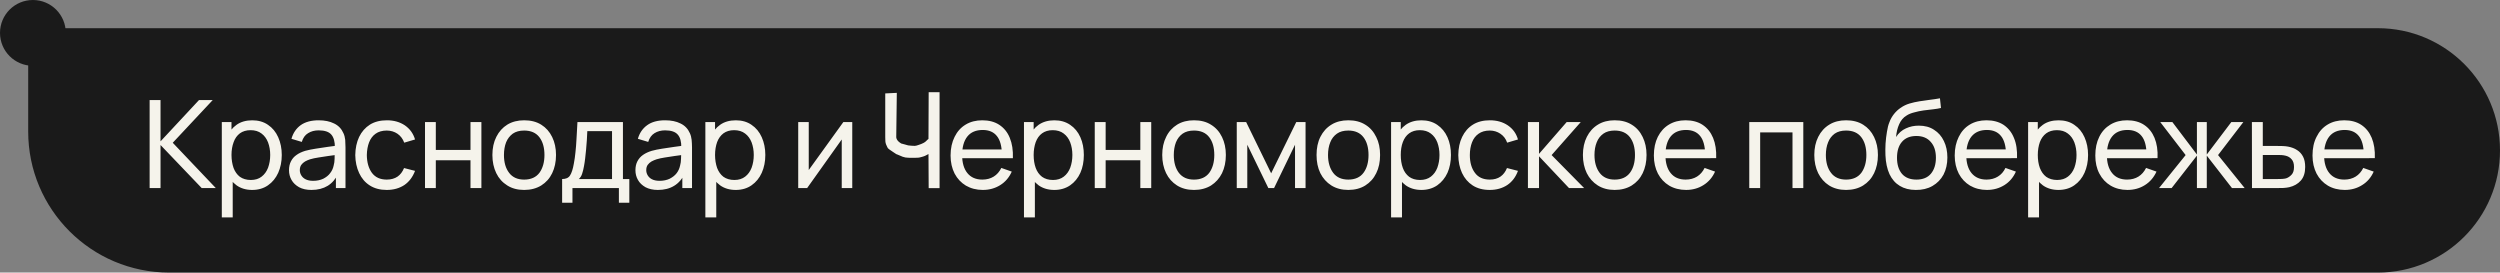
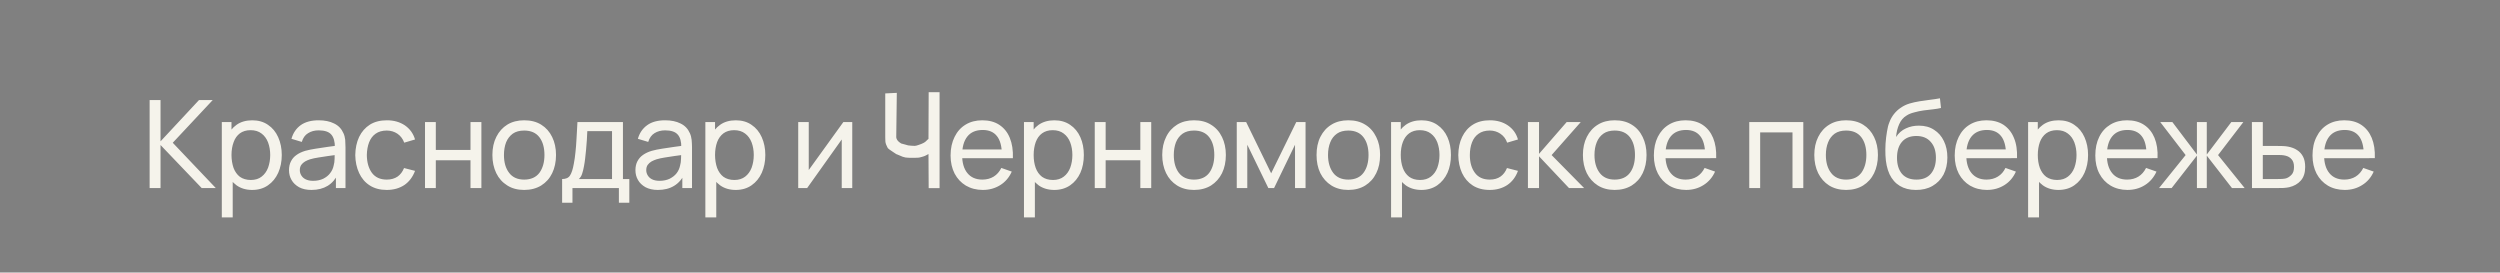
<svg xmlns="http://www.w3.org/2000/svg" width="266" height="29">
  <rect width="100%" height="100%" fill="#808080" stroke="none" />
  <g class="layer">
    <title>Layer 1</title>
-     <path d="m3,3l250,0c7.18,0 13,5.82 13,13l0,0c0,7.18 -5.82,13 -13,13l-235,0c-8.28,0 -15,-6.72 -15,-15l0,-11z" fill="#1A1A1A" id="svg_1" transform="matrix(1 0 0 1 0 0)" />
    <path d="m15.92,20.01l0,-9.36l1.16,0l0,4.39l4.09,-4.39l1.46,0l-4.25,4.54l4.58,4.82l-1.5,0l-4.38,-4.58l0,4.58l-1.16,0zm10.91,0.2c-0.66,0 -1.21,-0.17 -1.66,-0.49c-0.45,-0.33 -0.8,-0.78 -1.03,-1.33c-0.23,-0.57 -0.34,-1.2 -0.34,-1.9c0,-0.7 0.11,-1.34 0.34,-1.89c0.23,-0.56 0.58,-1 1.03,-1.32c0.45,-0.32 1.01,-0.48 1.67,-0.48c0.65,0 1.21,0.16 1.67,0.48c0.48,0.32 0.84,0.76 1.09,1.32c0.25,0.56 0.38,1.19 0.38,1.89c0,0.71 -0.13,1.34 -0.38,1.9c-0.25,0.55 -0.61,1 -1.09,1.33c-0.46,0.32 -1.02,0.49 -1.68,0.49zm-3.23,2.92l0,-10.14l1.03,0l0,5.17l0.13,0l0,4.97l-1.16,0zm3.09,-3.98c0.46,0 0.85,-0.12 1.15,-0.36c0.3,-0.23 0.53,-0.55 0.68,-0.94c0.15,-0.41 0.23,-0.86 0.23,-1.36c0,-0.49 -0.08,-0.94 -0.23,-1.34c-0.15,-0.39 -0.38,-0.71 -0.69,-0.94c-0.31,-0.24 -0.7,-0.36 -1.17,-0.36c-0.46,0 -0.84,0.12 -1.14,0.34c-0.29,0.22 -0.52,0.53 -0.66,0.93c-0.15,0.4 -0.23,0.85 -0.23,1.37c0,0.51 0.08,0.97 0.22,1.38c0.15,0.39 0.37,0.71 0.67,0.94c0.31,0.22 0.7,0.34 1.17,0.34zm6.45,1.06c-0.53,0 -0.97,-0.1 -1.32,-0.29c-0.35,-0.2 -0.62,-0.45 -0.8,-0.77c-0.18,-0.31 -0.27,-0.66 -0.27,-1.04c0,-0.37 0.07,-0.68 0.21,-0.95c0.14,-0.28 0.34,-0.5 0.6,-0.68c0.25,-0.18 0.56,-0.32 0.91,-0.43c0.34,-0.09 0.71,-0.17 1.12,-0.23c0.42,-0.07 0.84,-0.13 1.26,-0.19c0.43,-0.06 0.82,-0.11 1.19,-0.16l-0.41,0.24c0.01,-0.63 -0.12,-1.09 -0.38,-1.39c-0.26,-0.3 -0.71,-0.45 -1.35,-0.45c-0.43,0 -0.8,0.1 -1.12,0.3c-0.32,0.19 -0.54,0.5 -0.67,0.93l-1.1,-0.33c0.17,-0.61 0.5,-1.1 0.98,-1.45c0.49,-0.35 1.13,-0.52 1.92,-0.52c0.64,0 1.18,0.11 1.64,0.34c0.46,0.22 0.79,0.57 0.99,1.03c0.1,0.21 0.16,0.45 0.19,0.71c0.02,0.25 0.03,0.51 0.03,0.79l0,4.34l-1.02,0l0,-1.68l0.24,0.15c-0.27,0.57 -0.64,1 -1.11,1.29c-0.48,0.29 -1.05,0.44 -1.73,0.44zm0.17,-0.97c0.42,0 0.78,-0.08 1.08,-0.22c0.31,-0.16 0.56,-0.35 0.74,-0.6c0.19,-0.24 0.31,-0.51 0.37,-0.8c0.06,-0.22 0.1,-0.46 0.1,-0.72c0.01,-0.27 0.01,-0.48 0.01,-0.62l0.41,0.17c-0.38,0.06 -0.75,0.11 -1.11,0.15c-0.37,0.05 -0.71,0.1 -1.04,0.16c-0.32,0.05 -0.62,0.11 -0.88,0.19c-0.19,0.06 -0.37,0.14 -0.53,0.23c-0.17,0.1 -0.3,0.22 -0.41,0.37c-0.1,0.15 -0.15,0.33 -0.15,0.56c0,0.19 0.05,0.37 0.15,0.54c0.1,0.17 0.25,0.32 0.45,0.42c0.21,0.11 0.48,0.17 0.81,0.17zm7.84,0.97c-0.71,0 -1.31,-0.16 -1.81,-0.48c-0.5,-0.32 -0.87,-0.76 -1.13,-1.32c-0.26,-0.56 -0.4,-1.2 -0.41,-1.91c0.01,-0.73 0.15,-1.38 0.41,-1.93c0.27,-0.56 0.66,-1 1.15,-1.31c0.5,-0.31 1.1,-0.46 1.81,-0.46c0.74,0 1.37,0.18 1.91,0.54c0.53,0.37 0.89,0.86 1.08,1.5l-1.15,0.34c-0.15,-0.41 -0.39,-0.72 -0.72,-0.95c-0.33,-0.22 -0.71,-0.34 -1.14,-0.34c-0.48,0 -0.88,0.12 -1.19,0.34c-0.31,0.22 -0.54,0.53 -0.69,0.92c-0.15,0.39 -0.23,0.84 -0.24,1.35c0.01,0.78 0.19,1.41 0.54,1.89c0.36,0.48 0.88,0.72 1.58,0.72c0.46,0 0.84,-0.11 1.15,-0.32c0.3,-0.21 0.53,-0.51 0.69,-0.91l1.17,0.3c-0.25,0.66 -0.63,1.16 -1.14,1.51c-0.52,0.34 -1.14,0.52 -1.87,0.52zm4.07,-0.2l0,-7.02l1.15,0l0,2.96l3.69,0l0,-2.96l1.16,0l0,7.02l-1.16,0l0,-2.96l-3.69,0l0,2.96l-1.15,0zm10.55,0.2c-0.7,0 -1.3,-0.16 -1.8,-0.48c-0.51,-0.32 -0.9,-0.75 -1.17,-1.31c-0.27,-0.56 -0.41,-1.2 -0.41,-1.93c0,-0.73 0.14,-1.38 0.42,-1.93c0.28,-0.56 0.67,-0.99 1.17,-1.3c0.51,-0.31 1.11,-0.46 1.79,-0.46c0.7,0 1.31,0.15 1.82,0.47c0.5,0.31 0.89,0.75 1.16,1.31c0.27,0.55 0.41,1.19 0.41,1.91c0,0.74 -0.14,1.38 -0.41,1.94c-0.27,0.56 -0.66,0.99 -1.17,1.31c-0.51,0.31 -1.11,0.47 -1.81,0.47zm0,-1.1c0.73,0 1.27,-0.25 1.63,-0.73c0.35,-0.49 0.53,-1.12 0.53,-1.89c0,-0.79 -0.18,-1.42 -0.54,-1.89c-0.36,-0.47 -0.9,-0.71 -1.62,-0.71c-0.49,0 -0.89,0.11 -1.21,0.33c-0.31,0.23 -0.55,0.53 -0.71,0.92c-0.15,0.39 -0.23,0.84 -0.23,1.35c0,0.79 0.18,1.42 0.55,1.9c0.36,0.48 0.9,0.72 1.6,0.72zm4.04,2.46l0,-2.52c0.39,0 0.68,-0.12 0.84,-0.38c0.17,-0.26 0.31,-0.69 0.41,-1.28c0.07,-0.37 0.13,-0.77 0.17,-1.2c0.05,-0.42 0.08,-0.89 0.11,-1.41c0.04,-0.53 0.07,-1.12 0.1,-1.79l4.84,0l0,6.06l0.68,0l0,2.52l-1.11,0l0,-1.56l-4.94,0l0,1.56l-1.1,0zm1.78,-2.52l3.53,0l0,-5.1l-2.63,0c-0.02,0.3 -0.03,0.63 -0.05,0.96c-0.03,0.34 -0.05,0.67 -0.08,1c-0.03,0.34 -0.06,0.65 -0.1,0.95c-0.03,0.3 -0.08,0.56 -0.12,0.8c-0.06,0.32 -0.12,0.6 -0.2,0.82c-0.07,0.23 -0.19,0.42 -0.35,0.57zm8.41,1.16c-0.52,0 -0.96,-0.1 -1.32,-0.29c-0.35,-0.2 -0.62,-0.45 -0.8,-0.77c-0.18,-0.31 -0.27,-0.66 -0.27,-1.04c0,-0.37 0.07,-0.68 0.21,-0.95c0.15,-0.28 0.34,-0.5 0.6,-0.68c0.26,-0.18 0.56,-0.32 0.92,-0.43c0.33,-0.09 0.7,-0.17 1.11,-0.23c0.42,-0.07 0.84,-0.13 1.27,-0.19c0.42,-0.06 0.82,-0.11 1.19,-0.16l-0.42,0.24c0.01,-0.63 -0.11,-1.09 -0.38,-1.39c-0.26,-0.3 -0.71,-0.45 -1.35,-0.45c-0.42,0 -0.8,0.1 -1.12,0.3c-0.31,0.19 -0.54,0.5 -0.67,0.93l-1.1,-0.33c0.17,-0.61 0.5,-1.1 0.99,-1.45c0.48,-0.35 1.12,-0.52 1.91,-0.52c0.64,0 1.19,0.11 1.64,0.34c0.46,0.22 0.79,0.57 0.99,1.03c0.1,0.21 0.16,0.45 0.19,0.71c0.02,0.25 0.04,0.51 0.04,0.79l0,4.34l-1.03,0l0,-1.68l0.24,0.15c-0.26,0.57 -0.63,1 -1.11,1.29c-0.47,0.29 -1.05,0.44 -1.73,0.44zm0.18,-0.97c0.41,0 0.77,-0.08 1.07,-0.22c0.31,-0.16 0.56,-0.35 0.75,-0.6c0.18,-0.24 0.3,-0.51 0.36,-0.8c0.06,-0.22 0.1,-0.46 0.1,-0.72c0.01,-0.27 0.02,-0.48 0.02,-0.62l0.4,0.17c-0.38,0.06 -0.75,0.11 -1.11,0.15c-0.37,0.05 -0.71,0.1 -1.04,0.16c-0.32,0.05 -0.61,0.11 -0.87,0.19c-0.19,0.06 -0.37,0.14 -0.54,0.23c-0.17,0.1 -0.3,0.22 -0.41,0.37c-0.1,0.15 -0.15,0.33 -0.15,0.56c0,0.19 0.05,0.37 0.15,0.54c0.1,0.17 0.25,0.32 0.45,0.42c0.21,0.11 0.48,0.17 0.82,0.17zm8.1,0.97c-0.66,0 -1.21,-0.17 -1.66,-0.49c-0.45,-0.33 -0.8,-0.78 -1.03,-1.33c-0.23,-0.57 -0.34,-1.2 -0.34,-1.9c0,-0.7 0.11,-1.34 0.34,-1.89c0.23,-0.56 0.58,-1 1.03,-1.32c0.45,-0.32 1.01,-0.48 1.67,-0.48c0.65,0 1.21,0.16 1.67,0.48c0.48,0.32 0.84,0.76 1.09,1.32c0.25,0.56 0.38,1.19 0.38,1.89c0,0.71 -0.13,1.34 -0.38,1.9c-0.25,0.55 -0.61,1 -1.09,1.33c-0.46,0.32 -1.02,0.49 -1.68,0.49zm-3.23,2.92l0,-10.14l1.03,0l0,5.17l0.13,0l0,4.97l-1.16,0zm3.09,-3.98c0.46,0 0.84,-0.12 1.15,-0.36c0.3,-0.23 0.53,-0.55 0.68,-0.94c0.15,-0.41 0.23,-0.86 0.23,-1.36c0,-0.49 -0.08,-0.94 -0.23,-1.34c-0.15,-0.39 -0.38,-0.71 -0.69,-0.94c-0.31,-0.24 -0.7,-0.36 -1.17,-0.36c-0.46,0 -0.84,0.12 -1.14,0.34c-0.29,0.22 -0.52,0.53 -0.67,0.93c-0.14,0.4 -0.22,0.85 -0.22,1.37c0,0.51 0.08,0.97 0.22,1.38c0.15,0.39 0.37,0.71 0.67,0.94c0.31,0.22 0.7,0.34 1.17,0.34zm12.54,-6.16l0,7.02l-1.12,0l0,-5.17l-3.68,5.17l-0.95,0l0,-7.02l1.12,0l0,5.1l3.68,-5.1l0.95,0zm8.13,7.02l-0.02,-3.62c-0.24,0.12 -0.36,0.22 -0.69,0.3c-0.33,0.08 -0.22,0.1 -0.97,0.1c-0.76,0 -0.87,0 -1.44,-0.26c-0.57,-0.26 -0.03,0.06 -0.7,-0.38c-0.66,-0.44 -0.49,-0.35 -0.63,-0.6c-0.13,-0.25 -0.16,-0.44 -0.16,-0.6c0,-0.16 -0.01,-0.28 -0.01,-0.35l0,-4.66l1.23,-0.06l-0.06,4.72c0,0.12 0.1,0.38 0.34,0.54c0.24,0.16 0.06,0.1 0.57,0.23c0.51,0.13 0.21,0.09 0.64,0.13c0.44,0.03 0.49,0.04 0.8,-0.07c0.32,-0.11 0.28,-0.09 0.55,-0.22c0.27,-0.13 0.33,-0.29 0.53,-0.43l0.02,-4.97l1.16,0l0,10.21l-1.16,0zm5.77,0.2c-0.69,0 -1.29,-0.16 -1.81,-0.46c-0.51,-0.31 -0.91,-0.73 -1.2,-1.28c-0.28,-0.55 -0.43,-1.19 -0.43,-1.92c0,-0.77 0.15,-1.43 0.43,-1.99c0.28,-0.57 0.67,-1 1.17,-1.3c0.51,-0.31 1.1,-0.46 1.78,-0.46c0.71,0 1.31,0.16 1.8,0.48c0.5,0.33 0.88,0.79 1.12,1.39c0.25,0.61 0.36,1.32 0.33,2.16l-1.17,0l0,-0.42c-0.01,-0.86 -0.19,-1.51 -0.53,-1.93c-0.34,-0.43 -0.84,-0.65 -1.51,-0.65c-0.71,0 -1.26,0.23 -1.63,0.69c-0.37,0.46 -0.56,1.12 -0.56,1.98c0,0.83 0.19,1.47 0.56,1.92c0.37,0.46 0.91,0.69 1.59,0.69c0.47,0 0.87,-0.11 1.21,-0.32c0.34,-0.21 0.61,-0.52 0.81,-0.92l1.11,0.39c-0.27,0.61 -0.68,1.1 -1.23,1.44c-0.55,0.34 -1.16,0.51 -1.84,0.51zm-2.6,-3.38l0,-0.93l5.19,0l0,0.93l-5.19,0zm10.2,3.38c-0.66,0 -1.22,-0.17 -1.67,-0.49c-0.45,-0.33 -0.79,-0.78 -1.02,-1.33c-0.23,-0.57 -0.35,-1.2 -0.35,-1.9c0,-0.7 0.12,-1.34 0.35,-1.89c0.23,-0.56 0.57,-1 1.02,-1.32c0.46,-0.32 1.02,-0.48 1.67,-0.48c0.66,0 1.21,0.16 1.68,0.48c0.48,0.32 0.84,0.76 1.09,1.32c0.25,0.56 0.37,1.19 0.37,1.89c0,0.71 -0.12,1.34 -0.37,1.9c-0.25,0.55 -0.61,1 -1.09,1.33c-0.47,0.32 -1.03,0.49 -1.68,0.49zm-3.23,2.92l0,-10.14l1.03,0l0,5.17l0.13,0l0,4.97l-1.16,0zm3.09,-3.98c0.46,0 0.84,-0.12 1.15,-0.36c0.3,-0.23 0.53,-0.55 0.68,-0.94c0.15,-0.41 0.23,-0.86 0.23,-1.36c0,-0.49 -0.08,-0.94 -0.23,-1.34c-0.15,-0.39 -0.38,-0.71 -0.69,-0.94c-0.31,-0.24 -0.7,-0.36 -1.18,-0.36c-0.45,0 -0.83,0.12 -1.13,0.34c-0.3,0.22 -0.52,0.53 -0.67,0.93c-0.14,0.4 -0.22,0.85 -0.22,1.37c0,0.51 0.07,0.97 0.22,1.38c0.14,0.39 0.37,0.71 0.67,0.94c0.31,0.22 0.69,0.34 1.17,0.34zm4.44,0.86l0,-7.02l1.16,0l0,2.96l3.69,0l0,-2.96l1.16,0l0,7.02l-1.16,0l0,-2.96l-3.69,0l0,2.96l-1.16,0zm10.56,0.2c-0.7,0 -1.3,-0.16 -1.81,-0.48c-0.5,-0.32 -0.89,-0.75 -1.16,-1.31c-0.27,-0.56 -0.41,-1.2 -0.41,-1.93c0,-0.73 0.14,-1.38 0.42,-1.93c0.27,-0.56 0.67,-0.99 1.17,-1.3c0.51,-0.31 1.1,-0.46 1.79,-0.46c0.7,0 1.31,0.15 1.81,0.47c0.51,0.31 0.9,0.75 1.17,1.31c0.27,0.55 0.41,1.19 0.41,1.91c0,0.74 -0.14,1.38 -0.41,1.94c-0.28,0.56 -0.67,0.99 -1.17,1.31c-0.51,0.31 -1.11,0.47 -1.81,0.47zm0,-1.1c0.73,0 1.27,-0.25 1.63,-0.73c0.35,-0.49 0.53,-1.12 0.53,-1.89c0,-0.79 -0.18,-1.42 -0.54,-1.89c-0.36,-0.47 -0.9,-0.71 -1.62,-0.71c-0.49,0 -0.89,0.11 -1.21,0.33c-0.32,0.23 -0.55,0.53 -0.71,0.92c-0.15,0.39 -0.23,0.84 -0.23,1.35c0,0.79 0.18,1.42 0.54,1.9c0.37,0.48 0.9,0.72 1.61,0.72zm4.55,0.9l0,-7.02l1,0l2.66,5.45l2.67,-5.45l0.99,0l0,7.02l-1.12,0l0,-4.61l-2.23,4.61l-0.61,0l-2.24,-4.61l0,4.61l-1.12,0zm11.87,0.2c-0.7,0 -1.3,-0.16 -1.81,-0.48c-0.5,-0.32 -0.89,-0.75 -1.17,-1.31c-0.27,-0.56 -0.4,-1.2 -0.4,-1.93c0,-0.73 0.13,-1.38 0.41,-1.93c0.28,-0.56 0.67,-0.99 1.18,-1.3c0.5,-0.31 1.1,-0.46 1.79,-0.46c0.7,0 1.3,0.15 1.81,0.47c0.51,0.31 0.89,0.75 1.16,1.31c0.28,0.55 0.41,1.19 0.41,1.91c0,0.74 -0.13,1.38 -0.41,1.94c-0.27,0.56 -0.66,0.99 -1.17,1.31c-0.5,0.31 -1.11,0.47 -1.8,0.47zm0,-1.1c0.72,0 1.27,-0.25 1.62,-0.73c0.36,-0.49 0.53,-1.12 0.53,-1.89c0,-0.79 -0.18,-1.42 -0.54,-1.89c-0.36,-0.47 -0.9,-0.71 -1.61,-0.71c-0.49,0 -0.9,0.11 -1.21,0.33c-0.32,0.23 -0.56,0.53 -0.71,0.92c-0.16,0.39 -0.24,0.84 -0.24,1.35c0,0.79 0.19,1.42 0.55,1.9c0.36,0.48 0.9,0.72 1.61,0.72zm7.78,1.1c-0.66,0 -1.22,-0.17 -1.67,-0.49c-0.45,-0.33 -0.79,-0.78 -1.02,-1.33c-0.23,-0.57 -0.35,-1.2 -0.35,-1.9c0,-0.7 0.12,-1.34 0.35,-1.89c0.23,-0.56 0.57,-1 1.02,-1.32c0.46,-0.32 1.01,-0.48 1.67,-0.48c0.65,0 1.21,0.16 1.68,0.48c0.47,0.32 0.84,0.76 1.09,1.32c0.25,0.56 0.37,1.19 0.37,1.89c0,0.71 -0.12,1.34 -0.37,1.9c-0.25,0.55 -0.62,1 -1.09,1.33c-0.47,0.32 -1.03,0.49 -1.68,0.49zm-3.23,2.92l0,-10.14l1.03,0l0,5.17l0.13,0l0,4.97l-1.16,0zm3.08,-3.98c0.47,0 0.85,-0.12 1.16,-0.36c0.3,-0.23 0.53,-0.55 0.68,-0.94c0.15,-0.41 0.23,-0.86 0.23,-1.36c0,-0.49 -0.08,-0.94 -0.23,-1.34c-0.15,-0.39 -0.38,-0.71 -0.69,-0.94c-0.31,-0.24 -0.7,-0.36 -1.18,-0.36c-0.45,0 -0.83,0.12 -1.13,0.34c-0.3,0.22 -0.52,0.53 -0.67,0.93c-0.15,0.4 -0.22,0.85 -0.22,1.37c0,0.51 0.07,0.97 0.22,1.38c0.14,0.39 0.37,0.71 0.67,0.94c0.3,0.22 0.69,0.34 1.16,0.34zm7.42,1.06c-0.72,0 -1.32,-0.16 -1.82,-0.48c-0.49,-0.32 -0.87,-0.76 -1.13,-1.32c-0.26,-0.56 -0.39,-1.2 -0.4,-1.91c0.01,-0.73 0.14,-1.38 0.41,-1.93c0.27,-0.56 0.65,-1 1.15,-1.31c0.5,-0.31 1.1,-0.46 1.8,-0.46c0.74,0 1.38,0.18 1.91,0.54c0.54,0.37 0.9,0.86 1.08,1.5l-1.15,0.34c-0.14,-0.41 -0.38,-0.72 -0.72,-0.95c-0.33,-0.22 -0.7,-0.34 -1.13,-0.34c-0.49,0 -0.88,0.12 -1.19,0.34c-0.32,0.22 -0.55,0.53 -0.7,0.92c-0.15,0.39 -0.23,0.84 -0.23,1.35c0,0.78 0.18,1.41 0.54,1.89c0.35,0.48 0.88,0.72 1.58,0.72c0.46,0 0.84,-0.11 1.14,-0.32c0.3,-0.21 0.53,-0.51 0.69,-0.91l1.17,0.3c-0.24,0.66 -0.62,1.16 -1.14,1.51c-0.52,0.34 -1.14,0.52 -1.86,0.52zm4.06,-0.2l0,-7.02l1.18,0l0,3.38l2.94,-3.38l1.5,0l-3.1,3.51l3.46,3.51l-1.61,0l-3.19,-3.38l0,3.38l-1.18,0zm9.23,0.2c-0.69,0 -1.29,-0.16 -1.8,-0.48c-0.5,-0.32 -0.89,-0.75 -1.17,-1.31c-0.27,-0.56 -0.41,-1.2 -0.41,-1.93c0,-0.73 0.14,-1.38 0.42,-1.93c0.28,-0.56 0.67,-0.99 1.18,-1.3c0.5,-0.31 1.1,-0.46 1.78,-0.46c0.71,0 1.31,0.15 1.82,0.47c0.51,0.31 0.89,0.75 1.16,1.31c0.27,0.55 0.41,1.19 0.41,1.91c0,0.74 -0.14,1.38 -0.41,1.94c-0.27,0.56 -0.66,0.99 -1.17,1.31c-0.51,0.31 -1.11,0.47 -1.81,0.47zm0,-1.1c0.73,0 1.27,-0.25 1.63,-0.73c0.36,-0.49 0.53,-1.12 0.53,-1.89c0,-0.79 -0.18,-1.42 -0.54,-1.89c-0.36,-0.47 -0.9,-0.71 -1.62,-0.71c-0.48,0 -0.89,0.11 -1.2,0.33c-0.32,0.23 -0.56,0.53 -0.71,0.92c-0.16,0.39 -0.24,0.84 -0.24,1.35c0,0.79 0.19,1.42 0.55,1.9c0.36,0.48 0.9,0.72 1.6,0.72zm7.61,1.1c-0.69,0 -1.3,-0.16 -1.81,-0.46c-0.51,-0.31 -0.91,-0.73 -1.2,-1.28c-0.28,-0.55 -0.43,-1.19 -0.43,-1.92c0,-0.77 0.14,-1.43 0.42,-1.99c0.29,-0.57 0.68,-1 1.18,-1.3c0.51,-0.31 1.1,-0.46 1.78,-0.46c0.71,0 1.31,0.16 1.8,0.48c0.5,0.33 0.87,0.79 1.12,1.39c0.25,0.61 0.36,1.32 0.33,2.16l-1.17,0l0,-0.42c-0.02,-0.86 -0.19,-1.51 -0.53,-1.93c-0.34,-0.43 -0.84,-0.65 -1.51,-0.65c-0.71,0 -1.26,0.23 -1.63,0.69c-0.37,0.46 -0.56,1.12 -0.56,1.98c0,0.83 0.19,1.47 0.56,1.92c0.37,0.46 0.9,0.69 1.59,0.69c0.47,0 0.87,-0.11 1.21,-0.32c0.34,-0.21 0.61,-0.52 0.81,-0.92l1.11,0.39c-0.27,0.61 -0.69,1.1 -1.24,1.44c-0.54,0.34 -1.16,0.51 -1.83,0.51zm-2.6,-3.38l0,-0.93l5.19,0l0,0.93l-5.19,0zm9.31,3.18l0,-7.02l5.75,0l0,7.02l-1.15,0l0,-5.92l-3.44,0l0,5.92l-1.16,0zm10.3,0.2c-0.69,0 -1.3,-0.16 -1.81,-0.48c-0.5,-0.32 -0.88,-0.75 -1.16,-1.31c-0.27,-0.56 -0.41,-1.2 -0.41,-1.93c0,-0.73 0.14,-1.38 0.42,-1.93c0.28,-0.56 0.67,-0.99 1.18,-1.3c0.5,-0.31 1.1,-0.46 1.78,-0.46c0.7,0 1.31,0.15 1.82,0.47c0.5,0.31 0.89,0.75 1.16,1.31c0.27,0.55 0.41,1.19 0.41,1.91c0,0.74 -0.14,1.38 -0.41,1.94c-0.27,0.56 -0.66,0.99 -1.17,1.31c-0.51,0.31 -1.11,0.47 -1.81,0.47zm0,-1.1c0.73,0 1.27,-0.25 1.63,-0.73c0.35,-0.49 0.53,-1.12 0.53,-1.89c0,-0.79 -0.18,-1.42 -0.54,-1.89c-0.36,-0.47 -0.9,-0.71 -1.62,-0.71c-0.49,0 -0.89,0.11 -1.21,0.33c-0.31,0.23 -0.55,0.53 -0.7,0.92c-0.16,0.39 -0.24,0.84 -0.24,1.35c0,0.79 0.18,1.42 0.55,1.9c0.36,0.48 0.9,0.72 1.6,0.72zm7.41,1.1c-0.66,0 -1.23,-0.15 -1.69,-0.43c-0.47,-0.28 -0.84,-0.7 -1.1,-1.25c-0.25,-0.55 -0.4,-1.23 -0.43,-2.02c-0.02,-0.37 -0.01,-0.78 0.01,-1.22c0.03,-0.44 0.08,-0.87 0.15,-1.27c0.06,-0.41 0.15,-0.75 0.26,-1.01c0.11,-0.32 0.28,-0.61 0.49,-0.88c0.22,-0.27 0.46,-0.5 0.73,-0.67c0.27,-0.19 0.58,-0.34 0.91,-0.44c0.34,-0.1 0.69,-0.18 1.06,-0.24c0.38,-0.06 0.75,-0.11 1.12,-0.16c0.37,-0.04 0.73,-0.1 1.07,-0.16l0.11,1.03c-0.23,0.06 -0.51,0.1 -0.84,0.14c-0.33,0.04 -0.66,0.08 -1.01,0.12c-0.35,0.05 -0.69,0.12 -1,0.21c-0.32,0.08 -0.6,0.19 -0.82,0.34c-0.34,0.2 -0.6,0.51 -0.78,0.92c-0.18,0.4 -0.29,0.85 -0.33,1.36c0.27,-0.42 0.62,-0.73 1.05,-0.92c0.43,-0.2 0.88,-0.29 1.37,-0.29c0.63,0 1.17,0.14 1.62,0.44c0.46,0.29 0.81,0.69 1.05,1.2c0.25,0.51 0.37,1.1 0.37,1.75c0,0.69 -0.14,1.3 -0.41,1.82c-0.28,0.52 -0.68,0.92 -1.18,1.21c-0.51,0.29 -1.1,0.43 -1.78,0.42zm0.08,-1.1c0.67,0 1.19,-0.21 1.54,-0.63c0.35,-0.42 0.53,-0.99 0.53,-1.69c0,-0.72 -0.18,-1.28 -0.55,-1.69c-0.36,-0.42 -0.87,-0.63 -1.53,-0.63c-0.67,0 -1.18,0.21 -1.54,0.63c-0.35,0.41 -0.52,0.97 -0.52,1.69c0,0.73 0.18,1.29 0.53,1.71c0.36,0.41 0.87,0.61 1.54,0.61zm7.51,1.1c-0.69,0 -1.29,-0.16 -1.81,-0.46c-0.51,-0.31 -0.91,-0.73 -1.2,-1.28c-0.28,-0.55 -0.43,-1.19 -0.43,-1.92c0,-0.77 0.15,-1.43 0.43,-1.99c0.28,-0.57 0.67,-1 1.17,-1.3c0.51,-0.31 1.11,-0.46 1.78,-0.46c0.71,0 1.31,0.16 1.81,0.48c0.49,0.33 0.87,0.79 1.11,1.39c0.26,0.61 0.36,1.32 0.33,2.16l-1.17,0l0,-0.42c-0.01,-0.86 -0.19,-1.51 -0.53,-1.93c-0.34,-0.43 -0.84,-0.65 -1.51,-0.65c-0.71,0 -1.25,0.23 -1.63,0.69c-0.37,0.46 -0.56,1.12 -0.56,1.98c0,0.83 0.19,1.47 0.56,1.92c0.38,0.46 0.91,0.69 1.59,0.69c0.47,0 0.87,-0.11 1.21,-0.32c0.35,-0.21 0.62,-0.52 0.81,-0.92l1.11,0.39c-0.27,0.61 -0.68,1.1 -1.23,1.44c-0.55,0.34 -1.16,0.51 -1.84,0.51zm-2.6,-3.38l0,-0.93l5.19,0l0,0.93l-5.19,0zm10.2,3.38c-0.66,0 -1.21,-0.17 -1.66,-0.49c-0.45,-0.33 -0.8,-0.78 -1.03,-1.33c-0.23,-0.57 -0.35,-1.2 -0.35,-1.9c0,-0.7 0.12,-1.34 0.35,-1.89c0.23,-0.56 0.58,-1 1.03,-1.32c0.45,-0.32 1.01,-0.48 1.67,-0.48c0.65,0 1.21,0.16 1.67,0.48c0.48,0.32 0.84,0.76 1.09,1.32c0.25,0.56 0.38,1.19 0.38,1.89c0,0.71 -0.13,1.34 -0.38,1.9c-0.25,0.55 -0.61,1 -1.09,1.33c-0.46,0.32 -1.03,0.49 -1.68,0.49zm-3.23,2.92l0,-10.14l1.03,0l0,5.17l0.13,0l0,4.97l-1.16,0zm3.09,-3.98c0.46,0 0.84,-0.12 1.15,-0.36c0.3,-0.23 0.53,-0.55 0.68,-0.94c0.15,-0.41 0.23,-0.86 0.23,-1.36c0,-0.49 -0.08,-0.94 -0.23,-1.34c-0.15,-0.39 -0.38,-0.71 -0.69,-0.94c-0.31,-0.24 -0.7,-0.36 -1.17,-0.36c-0.46,0 -0.84,0.12 -1.14,0.34c-0.29,0.22 -0.52,0.53 -0.67,0.93c-0.14,0.4 -0.22,0.85 -0.22,1.37c0,0.51 0.07,0.97 0.22,1.38c0.15,0.39 0.37,0.71 0.67,0.94c0.31,0.22 0.7,0.34 1.17,0.34zm7.49,1.06c-0.69,0 -1.29,-0.16 -1.8,-0.46c-0.52,-0.31 -0.91,-0.73 -1.2,-1.28c-0.29,-0.55 -0.43,-1.19 -0.43,-1.92c0,-0.77 0.14,-1.43 0.42,-1.99c0.28,-0.57 0.68,-1 1.18,-1.3c0.51,-0.31 1.1,-0.46 1.78,-0.46c0.71,0 1.31,0.16 1.8,0.48c0.5,0.33 0.87,0.79 1.12,1.39c0.25,0.61 0.36,1.32 0.32,2.16l-1.17,0l0,-0.42c-0.01,-0.86 -0.18,-1.51 -0.52,-1.93c-0.34,-0.43 -0.84,-0.65 -1.51,-0.65c-0.72,0 -1.26,0.23 -1.63,0.69c-0.37,0.46 -0.56,1.12 -0.56,1.98c0,0.83 0.19,1.47 0.56,1.92c0.37,0.46 0.9,0.69 1.59,0.69c0.47,0 0.87,-0.11 1.21,-0.32c0.34,-0.21 0.61,-0.52 0.81,-0.92l1.11,0.39c-0.28,0.61 -0.69,1.1 -1.24,1.44c-0.54,0.34 -1.16,0.51 -1.84,0.51zm-2.59,-3.38l0,-0.93l5.19,0l0,0.93l-5.19,0zm5.94,3.18l2.83,-3.51l-2.7,-3.51l1.29,0l2.61,3.45l0,-3.45l1.05,0l0,3.45l2.61,-3.45l1.28,0l-2.69,3.51l2.83,3.51l-1.35,0l-2.68,-3.45l0,3.45l-1.05,0l0,-3.45l-2.69,3.45l-1.34,0zm9.89,0l-0.01,-7.02l1.16,0l0,2.54l1.52,0c0.2,0 0.41,0.01 0.62,0.01c0.21,0.01 0.4,0.03 0.55,0.06c0.37,0.07 0.69,0.19 0.96,0.37c0.27,0.17 0.49,0.41 0.64,0.71c0.15,0.29 0.22,0.66 0.22,1.09c0,0.61 -0.15,1.09 -0.47,1.45c-0.31,0.35 -0.72,0.58 -1.23,0.7c-0.17,0.04 -0.37,0.06 -0.6,0.08c-0.22,0.01 -0.43,0.01 -0.63,0.01l-2.73,0zm1.15,-0.96l1.6,0c0.13,0 0.28,0 0.44,-0.01c0.16,-0.01 0.3,-0.03 0.43,-0.06c0.22,-0.07 0.41,-0.2 0.59,-0.39c0.18,-0.19 0.26,-0.46 0.26,-0.82c0,-0.36 -0.08,-0.63 -0.26,-0.83c-0.16,-0.19 -0.39,-0.32 -0.66,-0.38c-0.13,-0.03 -0.26,-0.05 -0.4,-0.06c-0.14,-0.01 -0.27,-0.01 -0.4,-0.01l-1.6,0l0,2.56zm8.73,1.16c-0.69,0 -1.3,-0.16 -1.81,-0.46c-0.51,-0.31 -0.91,-0.73 -1.2,-1.28c-0.28,-0.55 -0.43,-1.19 -0.43,-1.92c0,-0.77 0.14,-1.43 0.43,-1.99c0.28,-0.57 0.67,-1 1.17,-1.3c0.51,-0.31 1.1,-0.46 1.78,-0.46c0.71,0 1.31,0.16 1.8,0.48c0.5,0.33 0.87,0.79 1.12,1.39c0.25,0.61 0.36,1.32 0.33,2.16l-1.17,0l0,-0.42c-0.02,-0.86 -0.19,-1.51 -0.53,-1.93c-0.34,-0.43 -0.84,-0.65 -1.51,-0.65c-0.71,0 -1.26,0.23 -1.63,0.69c-0.37,0.46 -0.56,1.12 -0.56,1.98c0,0.83 0.19,1.47 0.56,1.92c0.37,0.46 0.91,0.69 1.59,0.69c0.47,0 0.87,-0.11 1.21,-0.32c0.34,-0.21 0.61,-0.52 0.81,-0.92l1.11,0.39c-0.27,0.61 -0.68,1.1 -1.24,1.44c-0.54,0.34 -1.15,0.51 -1.83,0.51zm-2.6,-3.38l0,-0.93l5.19,0l0,0.93l-5.19,0z" fill="#F5F3EB" id="svg_2" />
-     <circle cx="3.5" cy="3.5" fill="#1A1A1A" id="svg_3" r="3.5" />
-     <polyline fill="none" id="svg_4" points="94.8 11.4 94.8 12.4" stroke-linecap="round" transform="matrix(1 0 0 1 0 0)" />
  </g>
</svg>